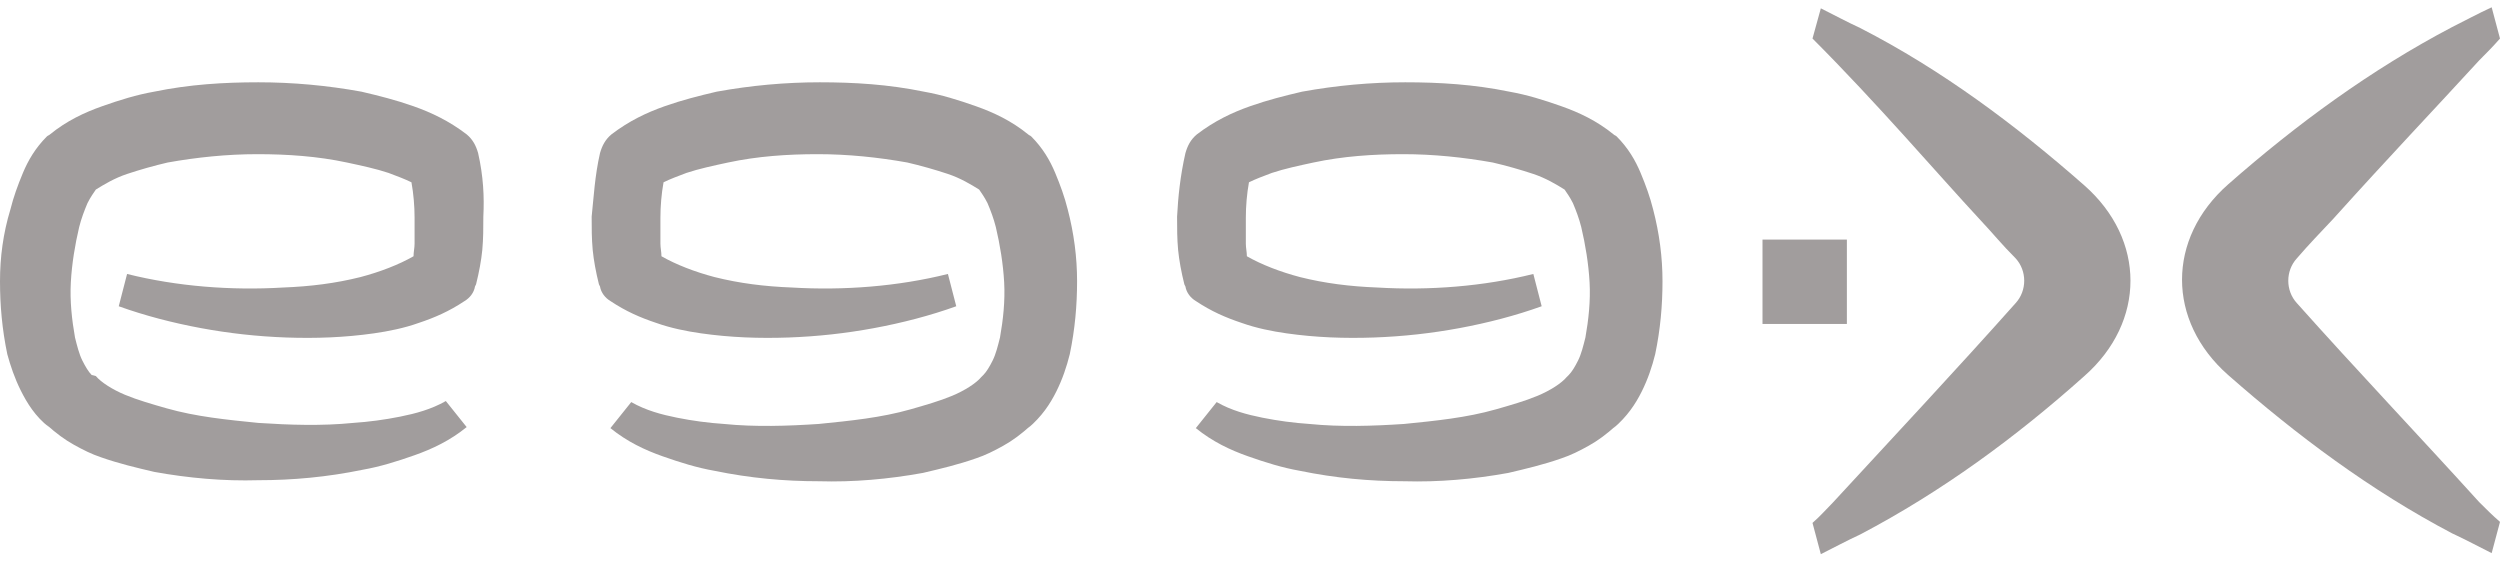
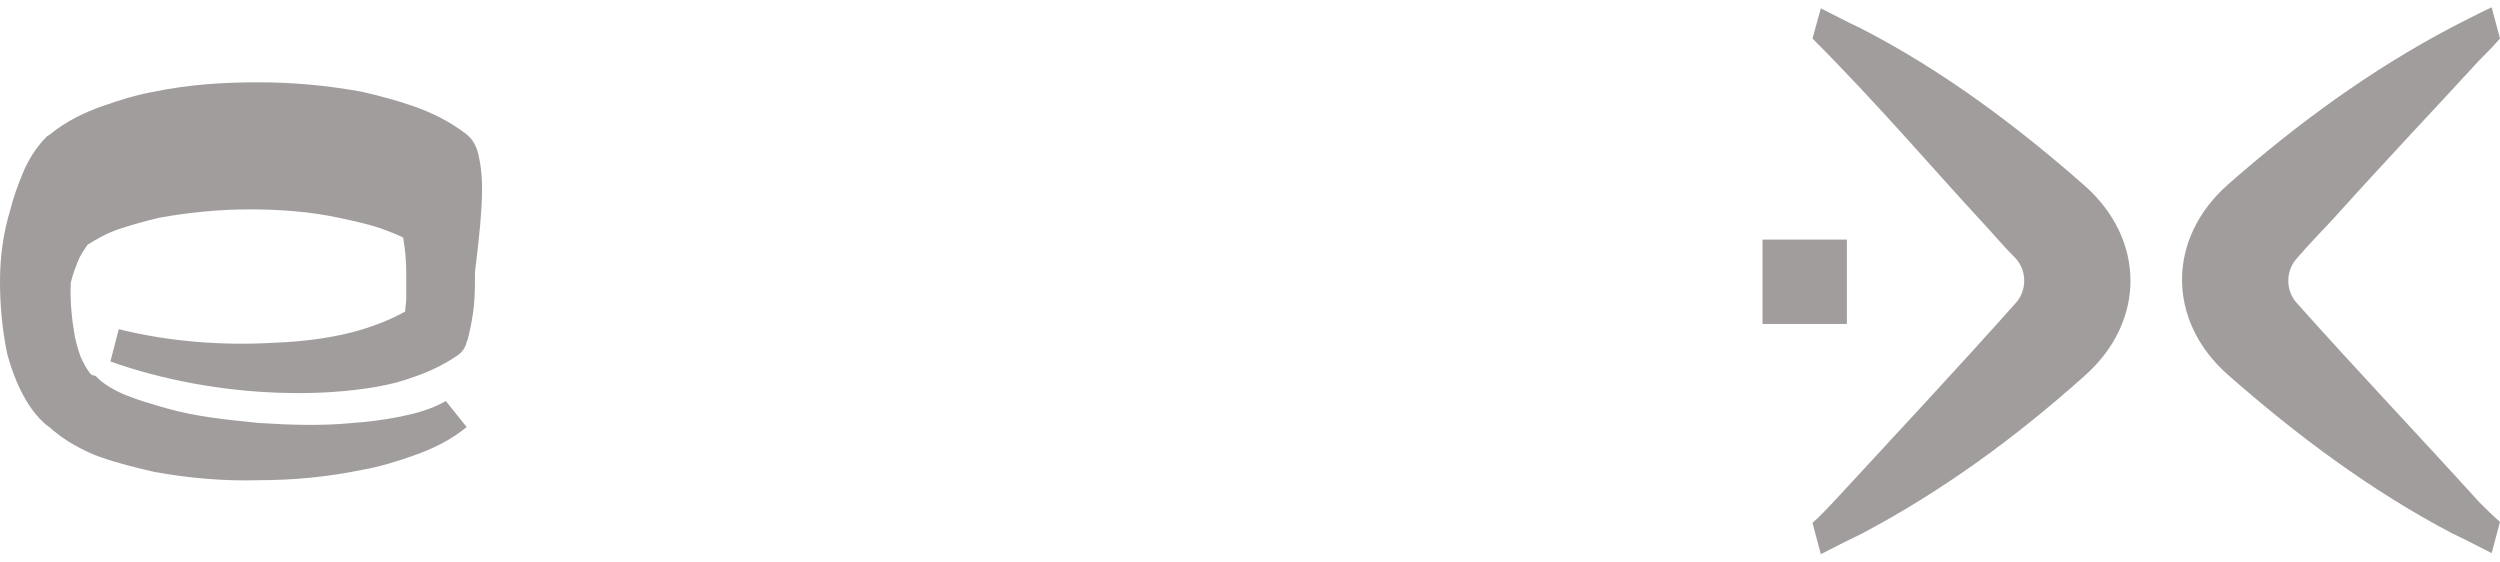
<svg xmlns="http://www.w3.org/2000/svg" version="1.1" id="Layer_1" x="0px" y="0px" viewBox="0 0 240 54" style="enable-background:new 0 0 240 54;" xml:space="preserve">
  <style type="text/css">
	.st0{fill:#a19d9d;}
</style>
  <g>
-     <path class="st0" d="M45.9,14.7L45.9,14.7c-0.2-0.7-0.5-1.3-1.1-1.8c-1.7-1.3-3.4-2.1-5.1-2.7c-1.7-0.6-3.3-1-5-1.4   c-3.3-0.6-6.6-0.9-9.9-0.9c-3.3,0-6.6,0.2-10,0.9c-1.7,0.3-3.3,0.8-5,1.4c-1.7,0.6-3.4,1.4-5,2.7c-0.1,0.1-0.2,0.1-0.3,0.2   c-1.1,1.1-1.8,2.3-2.3,3.5c-0.5,1.2-0.9,2.3-1.2,3.5C0.3,22.4,0,24.7,0,27c0,2.3,0.2,4.6,0.7,7C1,35.1,1.4,36.3,2,37.5   C2.6,38.7,3.4,40,4.7,41l-0.2-0.2c0.9,0.8,1.7,1.4,2.6,1.9c0.9,0.5,1.7,0.9,2.6,1.2c1.7,0.6,3.4,1,5.1,1.4c3.3,0.6,6.7,0.9,10,0.8   c3.3,0,6.6-0.3,10-1c1.7-0.3,3.3-0.8,5-1.4c1.7-0.6,3.4-1.4,5-2.7l-2-2.5c-1.4,0.8-2.9,1.2-4.4,1.5c-1.5,0.3-3,0.5-4.5,0.6   c-3,0.3-6.1,0.2-9.1,0c-3-0.3-6-0.6-8.8-1.4c-1.4-0.4-2.8-0.8-4-1.3c-1.2-0.5-2.3-1.2-2.8-1.8L8.8,36c-0.3-0.3-0.6-0.8-0.9-1.4   c-0.3-0.6-0.5-1.4-0.7-2.2c-0.3-1.7-0.5-3.5-0.4-5.3c0.1-1.8,0.4-3.6,0.8-5.3c0.2-0.8,0.5-1.6,0.8-2.3c0.3-0.6,0.6-1,0.8-1.3   c0.8-0.5,1.8-1.1,3-1.5c1.2-0.4,2.6-0.8,3.9-1.1c2.8-0.5,5.7-0.8,8.6-0.8c2.9,0,5.8,0.2,8.6,0.8c1.4,0.3,2.8,0.6,4,1   c0.8,0.3,1.6,0.6,2.2,0.9c0.2,1.1,0.3,2.3,0.3,3.4c0,0.8,0,1.7,0,2.5c0,0.4-0.1,0.8-0.1,1.2c-1.4,0.8-3.2,1.5-5.1,2   c-2.4,0.6-4.8,0.9-7.4,1c-5,0.3-10.2-0.1-15-1.3l-0.8,3.1c2.5,0.9,5.2,1.6,7.9,2.1c2.7,0.5,5.4,0.8,8.2,0.9c2.8,0.1,5.6,0,8.4-0.4   c1.4-0.2,2.9-0.5,4.3-1c1.5-0.5,2.9-1.1,4.4-2.1c0.5-0.3,0.9-0.8,1-1.4l0.1-0.2l0,0c0.3-1.2,0.5-2.3,0.6-3.3   c0.1-1.1,0.1-2.1,0.1-3.2C46.5,18.9,46.4,16.9,45.9,14.7z" />
-     <path class="st0" d="M57.6,14.7L57.6,14.7c0.2-0.7,0.5-1.3,1.1-1.8c1.7-1.3,3.4-2.1,5.1-2.7c1.7-0.6,3.3-1,5-1.4   c3.3-0.6,6.6-0.9,9.9-0.9c3.3,0,6.6,0.2,10,0.9c1.7,0.3,3.3,0.8,5,1.4c1.7,0.6,3.4,1.4,5,2.7c0.1,0.1,0.2,0.1,0.3,0.2   c1.1,1.1,1.8,2.3,2.3,3.5c0.5,1.2,0.9,2.3,1.2,3.5c0.6,2.3,0.9,4.6,0.9,6.9c0,2.3-0.2,4.6-0.7,7c-0.3,1.2-0.7,2.4-1.3,3.6   c-0.6,1.2-1.4,2.4-2.7,3.5l0.2-0.2c-0.9,0.8-1.7,1.4-2.6,1.9c-0.9,0.5-1.7,0.9-2.6,1.2c-1.7,0.6-3.4,1-5.1,1.4   c-3.3,0.6-6.7,0.9-10,0.8c-3.3,0-6.6-0.3-10-1c-1.7-0.3-3.3-0.8-5-1.4c-1.7-0.6-3.4-1.4-5-2.7l2-2.5c1.4,0.8,2.9,1.2,4.4,1.5   c1.5,0.3,3,0.5,4.5,0.6c3,0.3,6.1,0.2,9.1,0c3-0.3,6-0.6,8.8-1.4c1.4-0.4,2.8-0.8,4-1.3c1.2-0.5,2.3-1.2,2.8-1.8l0.2-0.2   c0.3-0.3,0.6-0.8,0.9-1.4c0.3-0.6,0.5-1.4,0.7-2.2c0.3-1.7,0.5-3.5,0.4-5.3c-0.1-1.8-0.4-3.6-0.8-5.3c-0.2-0.8-0.5-1.6-0.8-2.3   c-0.3-0.6-0.6-1-0.8-1.3c-0.8-0.5-1.8-1.1-3-1.5c-1.2-0.4-2.6-0.8-3.9-1.1c-2.8-0.5-5.7-0.8-8.6-0.8c-2.9,0-5.8,0.2-8.6,0.8   c-1.4,0.3-2.8,0.6-4,1c-0.8,0.3-1.6,0.6-2.2,0.9c-0.2,1.1-0.3,2.3-0.3,3.4c0,0.8,0,1.7,0,2.5c0,0.4,0.1,0.8,0.1,1.2   c1.4,0.8,3.2,1.5,5.1,2c2.4,0.6,4.8,0.9,7.4,1c5,0.3,10.2-0.1,15-1.3l0.8,3.1c-2.5,0.9-5.2,1.6-7.9,2.1c-2.7,0.5-5.4,0.8-8.2,0.9   c-2.8,0.1-5.6,0-8.4-0.4c-1.4-0.2-2.9-0.5-4.3-1c-1.5-0.5-2.9-1.1-4.4-2.1c-0.5-0.3-0.9-0.8-1-1.4l-0.1-0.2l0,0   c-0.3-1.2-0.5-2.3-0.6-3.3c-0.1-1.1-0.1-2.1-0.1-3.2C57,18.9,57.1,16.9,57.6,14.7z" />
-     <path class="st0" d="M113.8,14.7L113.8,14.7c0.2-0.7,0.5-1.3,1.1-1.8c1.7-1.3,3.4-2.1,5.1-2.7c1.7-0.6,3.3-1,5-1.4   c3.3-0.6,6.6-0.9,9.9-0.9c3.3,0,6.6,0.2,10,0.9c1.7,0.3,3.3,0.8,5,1.4c1.7,0.6,3.4,1.4,5,2.7c0.1,0.1,0.2,0.1,0.3,0.2   c1.1,1.1,1.8,2.3,2.3,3.5c0.5,1.2,0.9,2.3,1.2,3.5c0.6,2.3,0.9,4.6,0.9,6.9c0,2.3-0.2,4.6-0.7,7c-0.3,1.2-0.7,2.4-1.3,3.6   c-0.6,1.2-1.4,2.4-2.7,3.5l0.2-0.2c-0.9,0.8-1.7,1.4-2.6,1.9c-0.9,0.5-1.7,0.9-2.6,1.2c-1.7,0.6-3.4,1-5.1,1.4   c-3.3,0.6-6.7,0.9-10,0.8c-3.3,0-6.6-0.3-10-1c-1.7-0.3-3.3-0.8-5-1.4c-1.7-0.6-3.4-1.4-5-2.7l2-2.5c1.4,0.8,2.9,1.2,4.4,1.5   c1.5,0.3,3,0.5,4.5,0.6c3,0.3,6.1,0.2,9.1,0c3-0.3,6-0.6,8.8-1.4c1.4-0.4,2.8-0.8,4-1.3c1.2-0.5,2.3-1.2,2.8-1.8l0.2-0.2   c0.3-0.3,0.6-0.8,0.9-1.4c0.3-0.6,0.5-1.4,0.7-2.2c0.3-1.7,0.5-3.5,0.4-5.3c-0.1-1.8-0.4-3.6-0.8-5.3c-0.2-0.8-0.5-1.6-0.8-2.3   c-0.3-0.6-0.6-1-0.8-1.3c-0.8-0.5-1.8-1.1-3-1.5c-1.2-0.4-2.6-0.8-3.9-1.1c-2.8-0.5-5.7-0.8-8.6-0.8c-2.9,0-5.8,0.2-8.6,0.8   c-1.4,0.3-2.8,0.6-4,1c-0.8,0.3-1.6,0.6-2.2,0.9c-0.2,1.1-0.3,2.3-0.3,3.4c0,0.8,0,1.7,0,2.5c0,0.4,0.1,0.8,0.1,1.2   c1.4,0.8,3.2,1.5,5.1,2c2.4,0.6,4.8,0.9,7.4,1c5,0.3,10.2-0.1,15-1.3l0.8,3.1c-2.5,0.9-5.2,1.6-7.9,2.1c-2.7,0.5-5.4,0.8-8.2,0.9   c-2.8,0.1-5.6,0-8.4-0.4c-1.4-0.2-2.9-0.5-4.3-1c-1.5-0.5-2.9-1.1-4.4-2.1c-0.5-0.3-0.9-0.8-1-1.4l-0.1-0.2l0,0   c-0.3-1.2-0.5-2.3-0.6-3.3c-0.1-1.1-0.1-2.1-0.1-3.2C113.1,18.9,113.3,16.9,113.8,14.7z" />
+     <path class="st0" d="M45.9,14.7L45.9,14.7c-0.2-0.7-0.5-1.3-1.1-1.8c-1.7-1.3-3.4-2.1-5.1-2.7c-1.7-0.6-3.3-1-5-1.4   c-3.3-0.6-6.6-0.9-9.9-0.9c-3.3,0-6.6,0.2-10,0.9c-1.7,0.3-3.3,0.8-5,1.4c-1.7,0.6-3.4,1.4-5,2.7c-0.1,0.1-0.2,0.1-0.3,0.2   c-1.1,1.1-1.8,2.3-2.3,3.5c-0.5,1.2-0.9,2.3-1.2,3.5C0.3,22.4,0,24.7,0,27c0,2.3,0.2,4.6,0.7,7C1,35.1,1.4,36.3,2,37.5   C2.6,38.7,3.4,40,4.7,41l-0.2-0.2c0.9,0.8,1.7,1.4,2.6,1.9c0.9,0.5,1.7,0.9,2.6,1.2c1.7,0.6,3.4,1,5.1,1.4c3.3,0.6,6.7,0.9,10,0.8   c3.3,0,6.6-0.3,10-1c1.7-0.3,3.3-0.8,5-1.4c1.7-0.6,3.4-1.4,5-2.7l-2-2.5c-1.4,0.8-2.9,1.2-4.4,1.5c-1.5,0.3-3,0.5-4.5,0.6   c-3,0.3-6.1,0.2-9.1,0c-3-0.3-6-0.6-8.8-1.4c-1.4-0.4-2.8-0.8-4-1.3c-1.2-0.5-2.3-1.2-2.8-1.8L8.8,36c-0.3-0.3-0.6-0.8-0.9-1.4   c-0.3-0.6-0.5-1.4-0.7-2.2c-0.3-1.7-0.5-3.5-0.4-5.3c0.2-0.8,0.5-1.6,0.8-2.3c0.3-0.6,0.6-1,0.8-1.3   c0.8-0.5,1.8-1.1,3-1.5c1.2-0.4,2.6-0.8,3.9-1.1c2.8-0.5,5.7-0.8,8.6-0.8c2.9,0,5.8,0.2,8.6,0.8c1.4,0.3,2.8,0.6,4,1   c0.8,0.3,1.6,0.6,2.2,0.9c0.2,1.1,0.3,2.3,0.3,3.4c0,0.8,0,1.7,0,2.5c0,0.4-0.1,0.8-0.1,1.2c-1.4,0.8-3.2,1.5-5.1,2   c-2.4,0.6-4.8,0.9-7.4,1c-5,0.3-10.2-0.1-15-1.3l-0.8,3.1c2.5,0.9,5.2,1.6,7.9,2.1c2.7,0.5,5.4,0.8,8.2,0.9c2.8,0.1,5.6,0,8.4-0.4   c1.4-0.2,2.9-0.5,4.3-1c1.5-0.5,2.9-1.1,4.4-2.1c0.5-0.3,0.9-0.8,1-1.4l0.1-0.2l0,0c0.3-1.2,0.5-2.3,0.6-3.3   c0.1-1.1,0.1-2.1,0.1-3.2C46.5,18.9,46.4,16.9,45.9,14.7z" />
    <g>
      <path class="st0" d="M200.1,17.8c-6.6-5.8-13.7-11.1-21.5-15.1c-1.3-0.6-2.6-1.3-3.8-1.9L174,3.7c6.2,6.2,12.1,13.1,16,17.3    c1.5,1.6,2.1,2.4,3.5,3.8c1.1,1.2,1.1,3.1,0,4.3c-5.7,6.4-11.6,12.7-17.5,19.1c-0.6,0.6-1.2,1.3-2,2l0.8,3    c1.2-0.6,2.5-1.3,3.8-1.9c7.8-4.1,14.9-9.3,21.5-15.2C206,30.9,206,23,200.1,17.8z" />
      <path class="st0" d="M238,48.2c-5.8-6.4-11.7-12.6-17.5-19.1c-1.1-1.2-1.1-3.1,0-4.3c1.3-1.5,2-2.2,3.5-3.8    c5.4-6,9.6-10.4,14-15.2c0.6-0.6,1.3-1.3,2-2.1l-0.8-3c-1.3,0.6-2.6,1.3-3.8,1.9c-7.8,4.1-14.9,9.3-21.5,15.1    c-5.9,5.2-5.9,13.1,0,18.3c6.6,5.8,13.7,11.1,21.5,15.2c1.3,0.6,2.6,1.3,3.8,1.9l0.8-3C239.3,49.5,238.6,48.8,238,48.2z" />
    </g>
    <rect x="169.2" y="23" class="st0" width="8.1" height="8.1" />
  </g>
</svg>